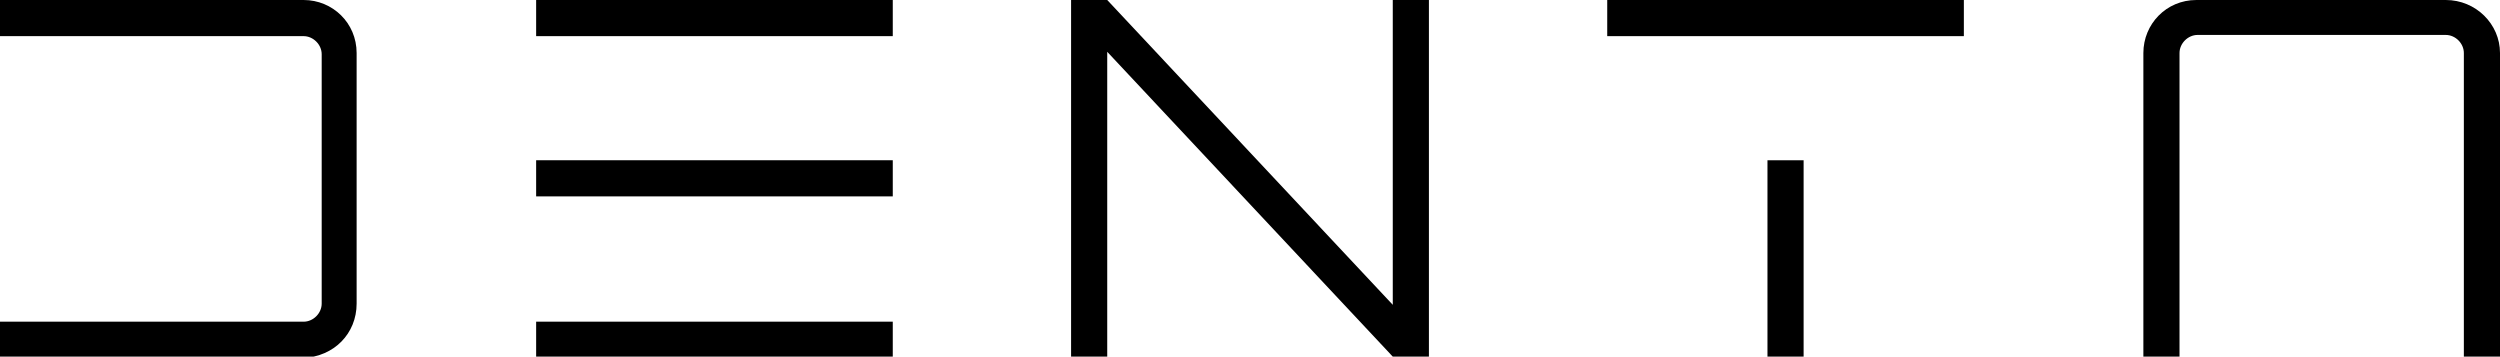
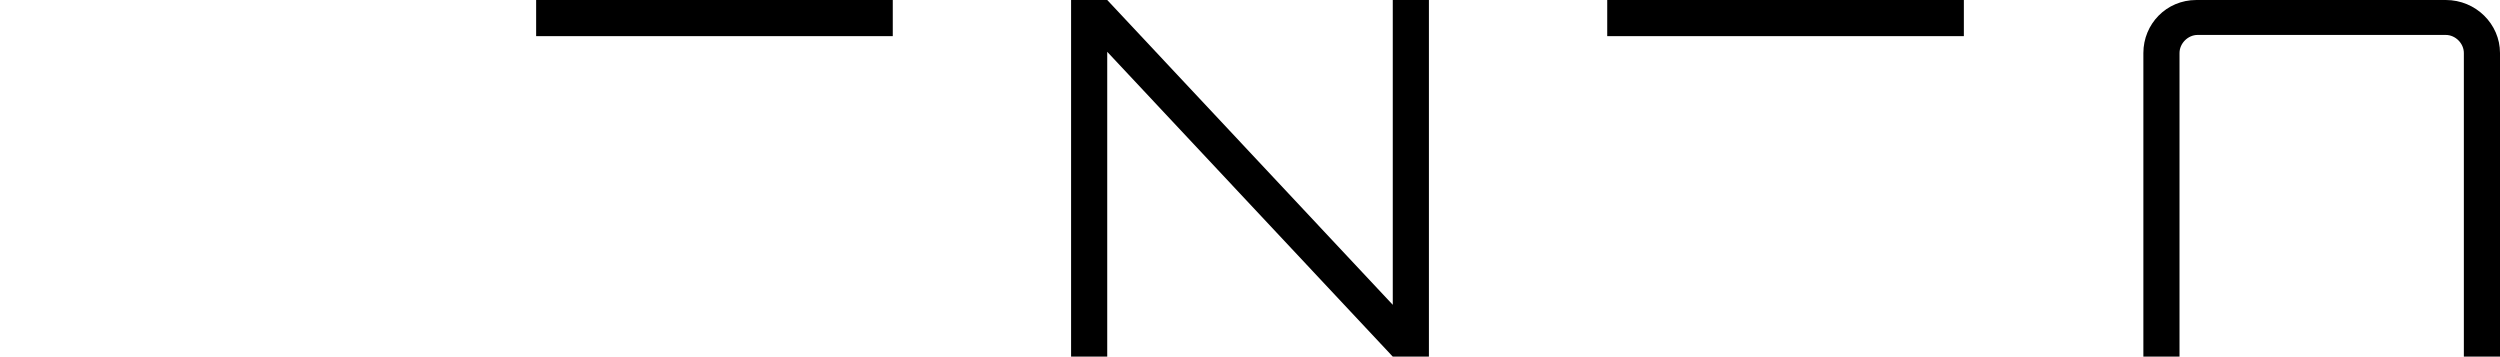
<svg xmlns="http://www.w3.org/2000/svg" id="Vrstva_1" x="0px" y="0px" viewBox="0 0 207.5 29.6" style="enable-background:new 0 0 207.5 29.6;" xml:space="preserve">
  <style type="text/css">
	.st0{fill:#1A1A1A;}
	.st1{fill:#4188FF;}
	.st2{fill:#FFFFFF;}
	.st3{fill:#333333;}
</style>
  <g>
    <g id="LWPOLYLINE_15_">
      <rect x="44.5" width="29.6" height="3" />
    </g>
    <g id="LWPOLYLINE_14_">
-       <rect x="44.5" y="26.7" width="29.6" height="3" />
-     </g>
+       </g>
    <g id="LWPOLYLINE_13_">
-       <path d="M29.6,25.2V4.4c0-2.5-2-4.4-4.4-4.4H0v3h25.2c0.8,0,1.5,0.7,1.5,1.5v20.7c0,0.8-0.7,1.5-1.5,1.5H0v3h25.2    C27.7,29.6,29.6,27.7,29.6,25.2z" />
-     </g>
+       </g>
    <g id="LWPOLYLINE_12_">
-       <rect x="44.5" y="13.3" width="29.6" height="3" />
-     </g>
+       </g>
    <g id="LWPOLYLINE_11_">
      <rect x="133.4" width="29.6" height="3" />
    </g>
    <g id="LWPOLYLINE_10_">
-       <rect x="146.7" y="13.3" width="3" height="16.3" />
-     </g>
+       </g>
    <g id="LWPOLYLINE_9_">
      <path d="M203,0h-20.7c-2.5,0-4.4,2-4.4,4.4v25.2h3V4.4c0-0.8,0.7-1.5,1.5-1.5H203c0.8,0,1.5,0.7,1.5,1.5v25.2h3V4.4    C207.5,2,205.5,0,203,0z" />
    </g>
    <g id="LWPOLYLINE_8_">
      <polygon points="91.9,0 115.6,25.3 115.6,0 118.6,0 118.6,29.6 115.6,29.6 91.9,4.3 91.9,29.6 88.9,29.6 88.9,0   " />
    </g>
  </g>
</svg>